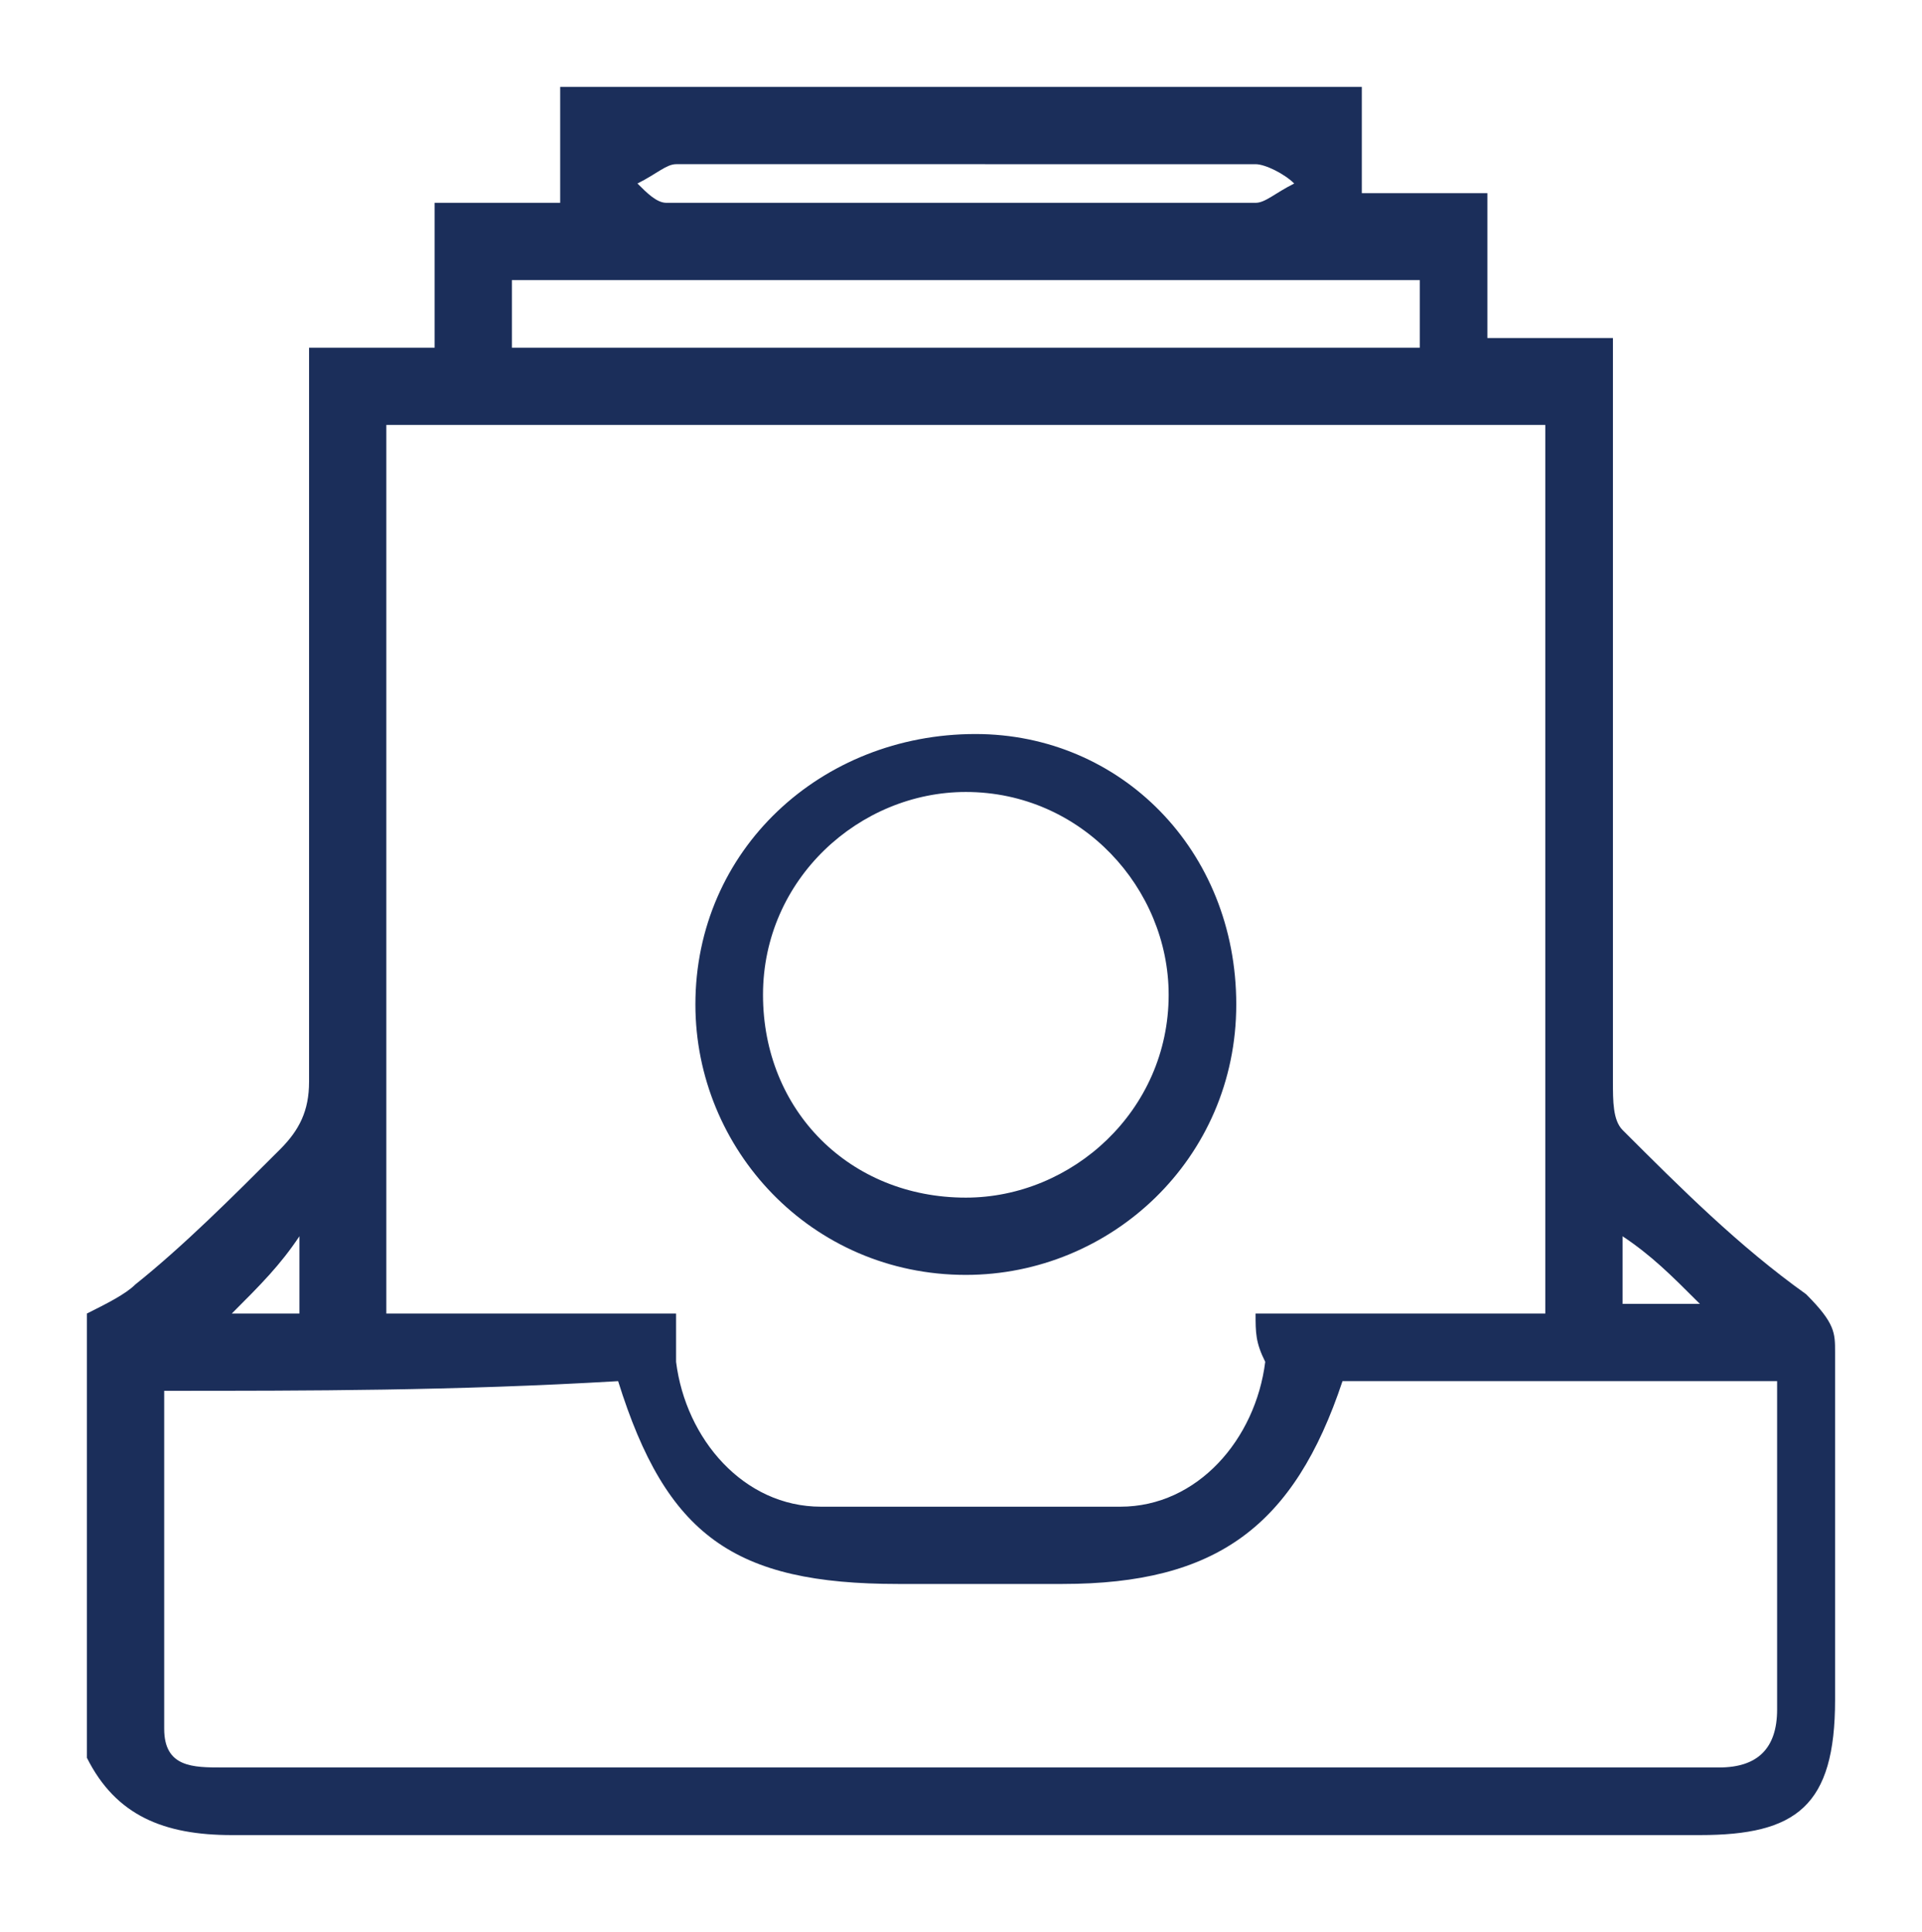
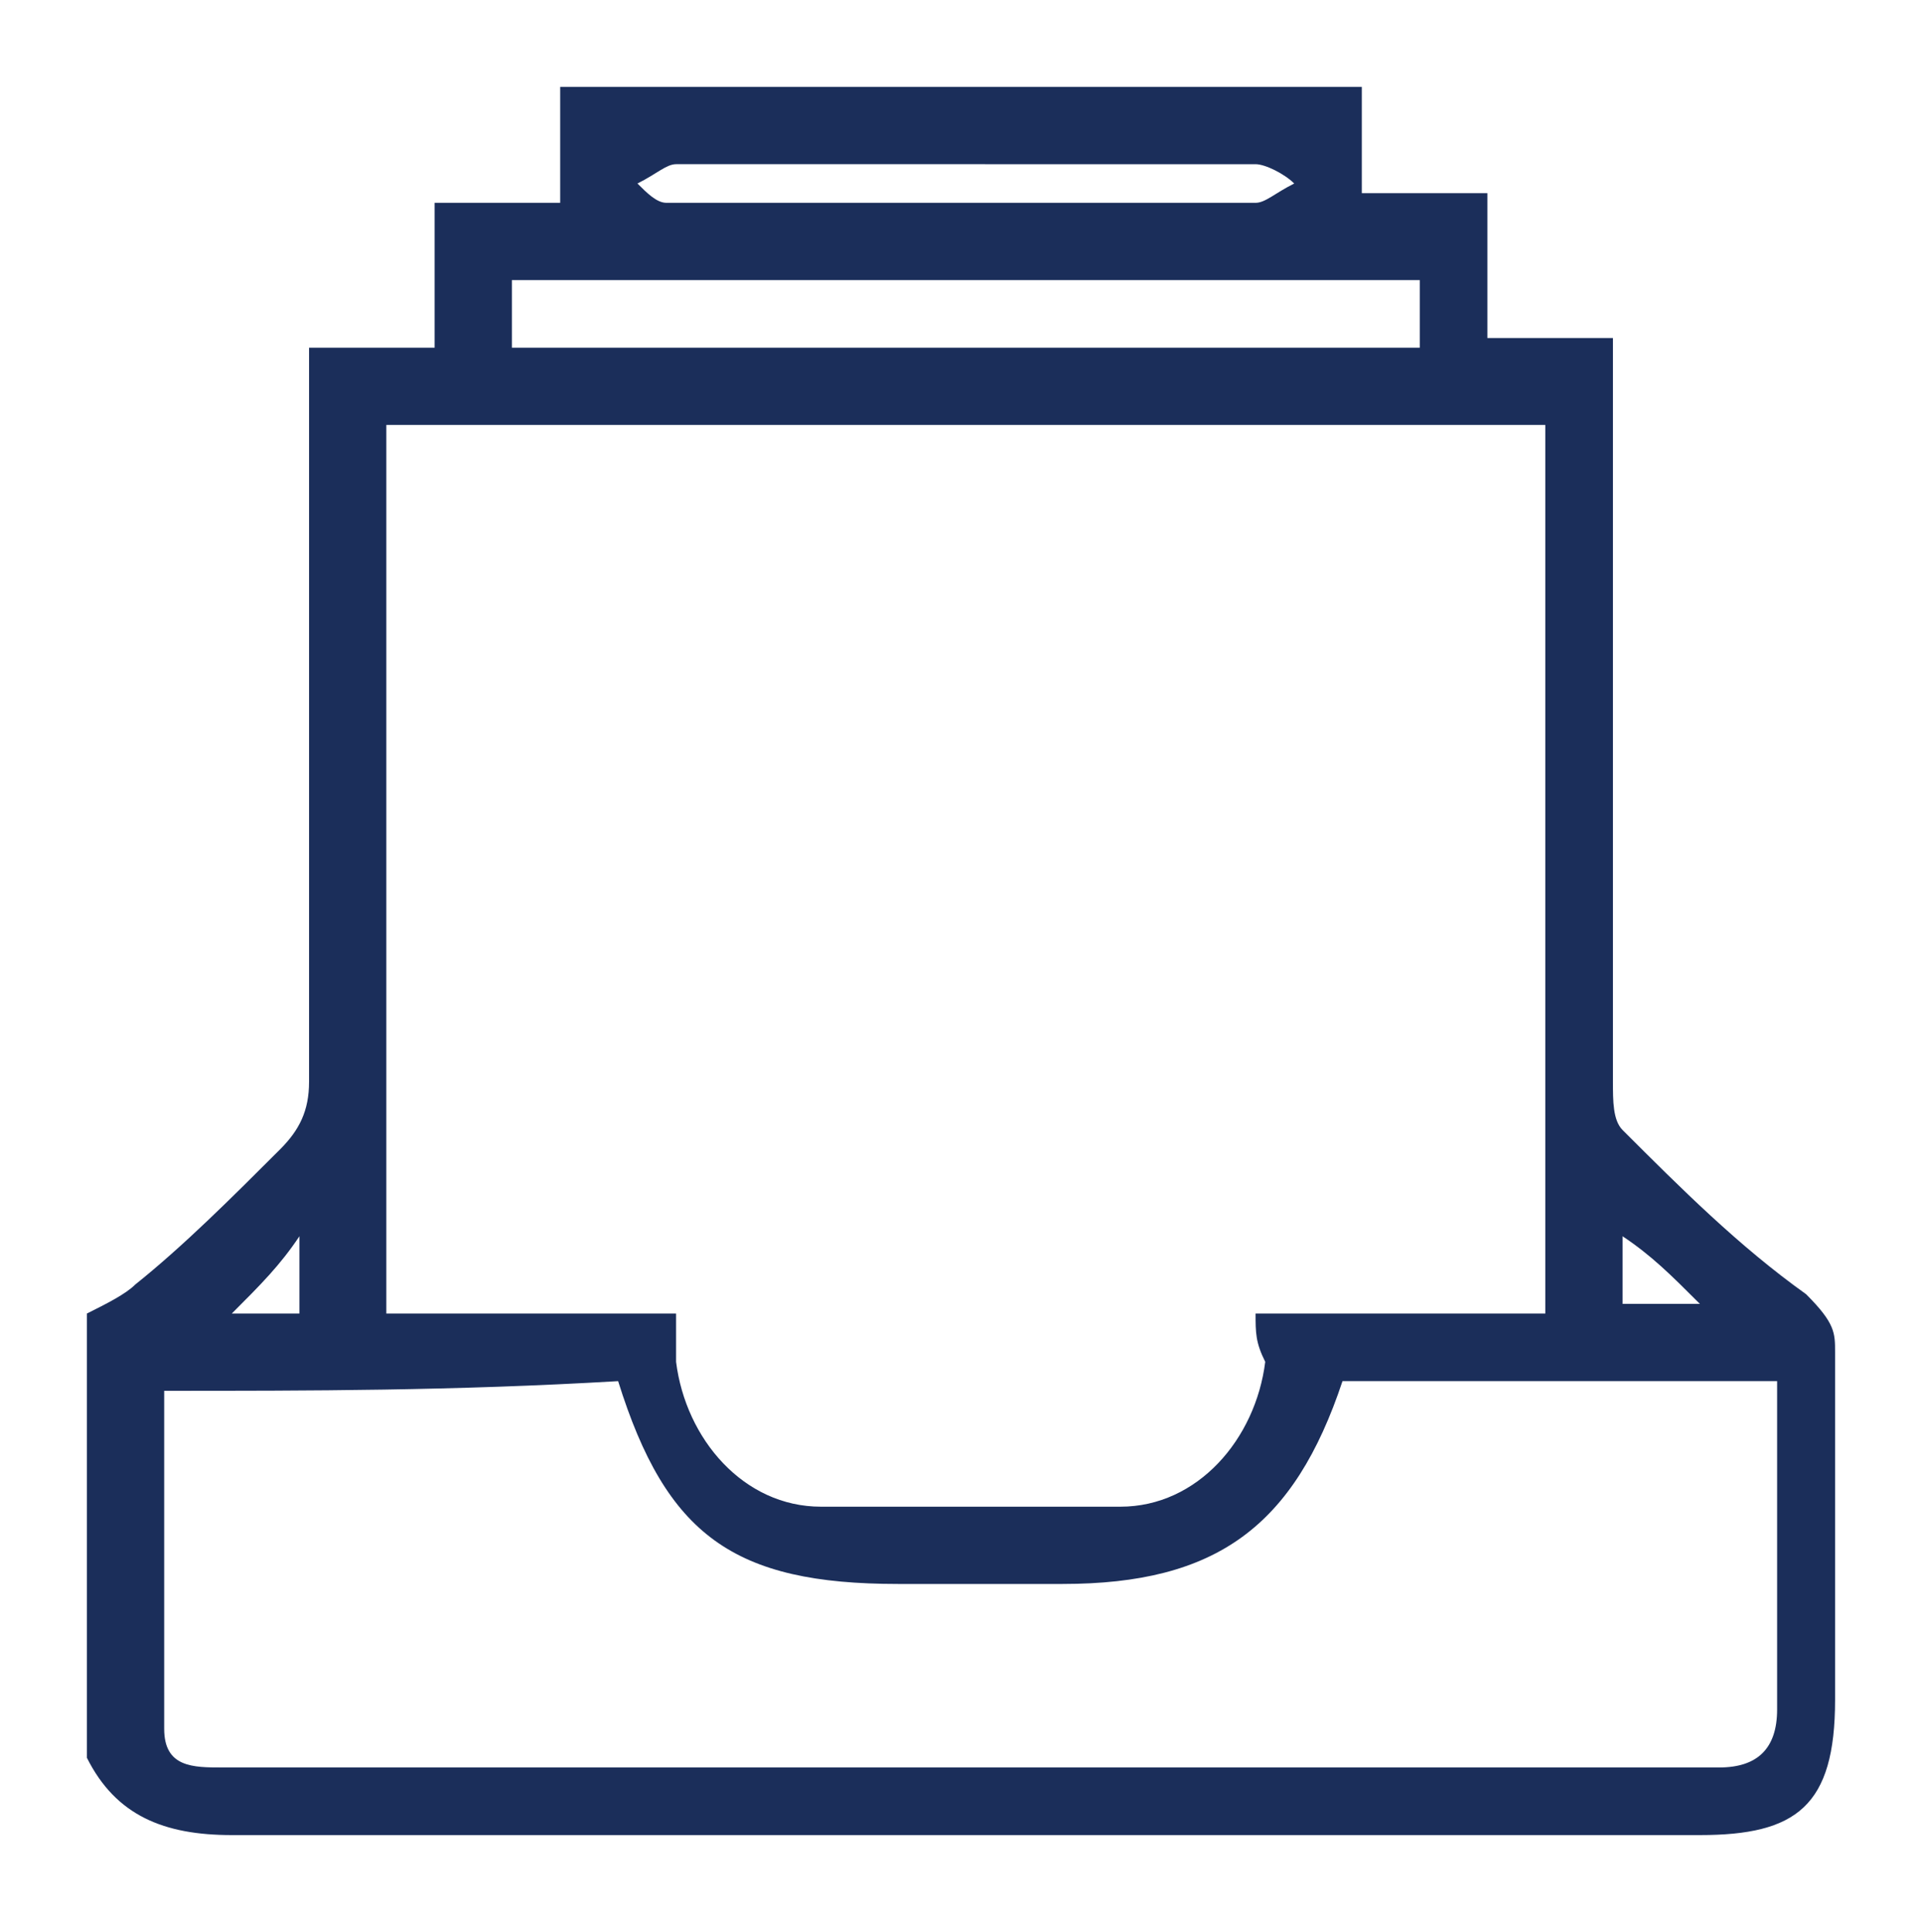
<svg xmlns="http://www.w3.org/2000/svg" version="1.1" id="Layer_1" x="0px" y="0px" viewBox="0 0 19.9 20" enable-background="new 0 0 19.9 20" xml:space="preserve">
  <g id="irxQBn_1_">
    <g>
      <path fill="#1B2E5A" d="M5.8,0.9c2.8,0,5.6,0,8.3,0c0,0.4,0,0.7,0,1.1c0.4,0,0.9,0,1.3,0c0,0.5,0,1,0,1.5c0.5,0,0.9,0,1.3,0    c0,0.2,0,0.4,0,0.5c0,2.4,0,4.8,0,7.2c0,0.2,0,0.4,0.1,0.5c0.6,0.6,1.2,1.2,1.9,1.7C19,13.7,19,13.8,19,14c0,1.2,0,2.4,0,3.6    c0,1.1-0.4,1.4-1.4,1.4c-5.1,0-10.1,0-15.2,0c-0.7,0-1.2-0.2-1.5-0.8c0-1.5,0-3.1,0-4.6c0.2-0.1,0.4-0.2,0.5-0.3    c0.5-0.4,1-0.9,1.5-1.4c0.2-0.2,0.3-0.4,0.3-0.7c0-2.4,0-4.8,0-7.1c0-0.2,0-0.3,0-0.5c0.5,0,0.9,0,1.3,0c0-0.5,0-1,0-1.5    c0.5,0,0.9,0,1.3,0C5.8,1.7,5.8,1.3,5.8,0.9z M13,13.6c1,0,2,0,3,0c0-3.1,0-6.2,0-9.2c-4,0-8,0-12,0c0,3.1,0,6.1,0,9.2    c1,0,2,0,3,0c0,0.2,0,0.3,0,0.5c0.1,0.8,0.7,1.5,1.5,1.5c1,0,2.1,0,3.1,0c0.8,0,1.4-0.7,1.5-1.5C13,13.9,13,13.8,13,13.6z     M1.7,14.4c0,1.2,0,2.4,0,3.5c0,0.4,0.3,0.4,0.6,0.4c5.2,0,10.3,0,15.5,0c0.4,0,0.6-0.2,0.6-0.6c0-0.7,0-1.4,0-2.2    c0-0.4,0-0.8,0-1.2c-1.6,0-3,0-4.5,0c-0.5,1.5-1.3,2.1-2.9,2.1c-0.6,0-1.1,0-1.7,0c-1.7,0-2.4-0.5-2.9-2.1    C4.7,14.4,3.2,14.4,1.7,14.4z M14.7,2.9c-3.2,0-6.3,0-9.4,0c0,0.2,0,0.5,0,0.7c3.1,0,6.3,0,9.4,0C14.7,3.3,14.7,3.1,14.7,2.9z     M10,1.7c-1,0-2,0-3,0c-0.1,0-0.2,0.1-0.4,0.2C6.7,2,6.8,2.1,6.9,2.1c2,0,4,0,6.1,0c0.1,0,0.2-0.1,0.4-0.2    c-0.1-0.1-0.3-0.2-0.4-0.2C12,1.7,11,1.7,10,1.7z M2.4,13.6c0.2,0,0.5,0,0.7,0c0-0.3,0-0.5,0-0.8C2.9,13.1,2.7,13.3,2.4,13.6z     M16.8,13.5c0.3,0,0.5,0,0.8,0c-0.3-0.3-0.5-0.5-0.8-0.7C16.8,13.1,16.8,13.3,16.8,13.5z" />
-       <path fill="#1B2E5A" d="M12.8,10.4c0,1.6-1.3,2.8-2.8,2.8c-1.6,0-2.8-1.3-2.8-2.8c0-1.6,1.3-2.8,2.9-2.8    C11.6,7.6,12.8,8.8,12.8,10.4z M10,12.4c1.1,0,2.1-0.9,2.1-2.1c0-1.1-0.9-2.1-2.1-2.1c-1.1,0-2.1,0.9-2.1,2.1    C7.9,11.5,8.8,12.4,10,12.4z" />
    </g>
  </g>
</svg>